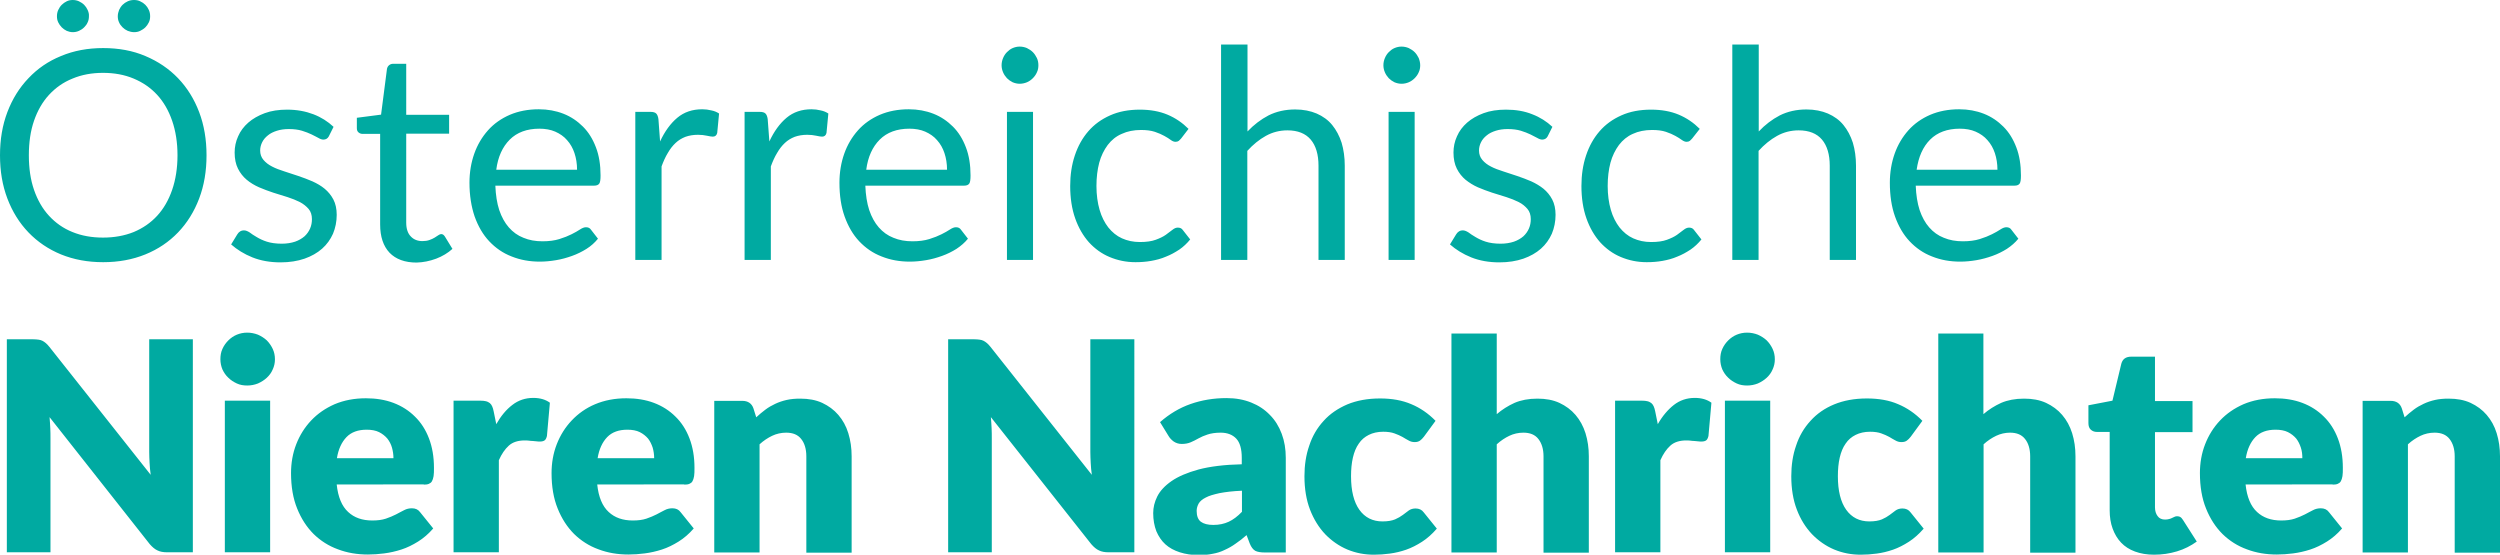
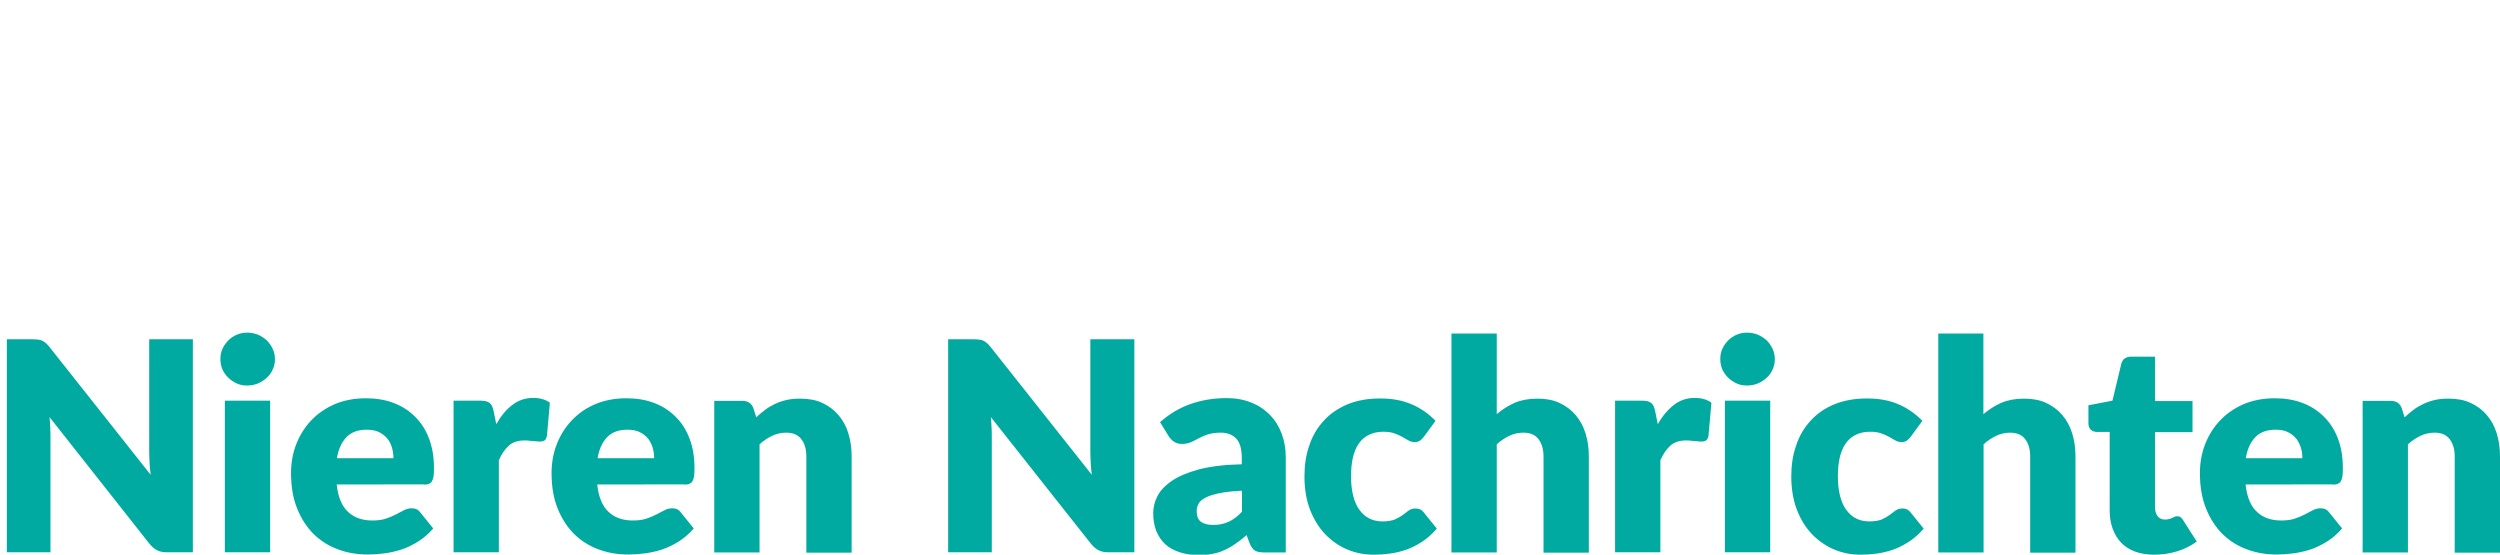
<svg xmlns="http://www.w3.org/2000/svg" version="1.1" id="Ebene_1" x="0px" y="0px" width="1352.1px" height="300px" viewBox="0 0 1352.1 300" enable-background="new 0 0 1352.1 300" xml:space="preserve">
-   <path fill="#00AAA1" d="M1299,220.9c-0.9-2.7-3-4.1-6-4.1h-15.2v82h24.5v-58.5c2.2-2,4.5-3.5,6.8-4.6c2.3-1.1,4.9-1.7,7.6-1.7  c3.6,0,6.3,1.1,8.1,3.4s2.8,5.4,2.8,9.4v52.1h24.5v-52.1c0-4.5-0.6-8.6-1.8-12.5s-3-7.1-5.4-9.9c-2.4-2.8-5.3-4.9-8.7-6.5  c-3.5-1.6-7.4-2.3-11.9-2.3c-2.6,0-5.1,0.2-7.3,0.7c-2.2,0.5-4.3,1.2-6.2,2.1c-1.9,0.9-3.7,1.9-5.4,3.2c-1.7,1.3-3.3,2.6-4.9,4.1  L1299,220.9z M1261.6,262.1c1.1,0,2-0.1,2.7-0.4c0.7-0.3,1.3-0.7,1.7-1.4c0.4-0.7,0.7-1.6,0.9-2.8c0.2-1.2,0.2-2.7,0.2-4.5  c0-5.9-0.9-11.2-2.7-15.9c-1.8-4.7-4.3-8.6-7.6-11.8c-3.2-3.2-7.1-5.7-11.6-7.4c-4.5-1.7-9.5-2.5-14.9-2.5c-6.3,0-11.9,1.1-16.9,3.2  c-5,2.2-9.2,5.1-12.7,8.8c-3.5,3.7-6.2,8-8.1,12.9c-1.9,4.9-2.8,10.1-2.8,15.6c0,7.3,1.1,13.7,3.3,19.1c2.2,5.5,5.2,10.1,8.9,13.8  c3.8,3.7,8.2,6.5,13.2,8.3c5,1.9,10.4,2.8,16.2,2.8c2.8,0,5.7-0.2,8.8-0.6c3.1-0.4,6.2-1.1,9.3-2.1c3.1-1,6.1-2.5,9-4.3  c2.9-1.8,5.7-4.2,8.2-7.1l-7.1-8.8c-1-1.4-2.5-2.1-4.4-2.1c-1.5,0-2.9,0.3-4.2,1c-1.3,0.7-2.8,1.4-4.4,2.3c-1.6,0.8-3.4,1.6-5.5,2.3  c-2.1,0.7-4.5,1-7.4,1c-5.3,0-9.7-1.5-13-4.6c-3.4-3.1-5.5-8.1-6.2-14.9H1261.6z M1214.6,247.9c0.8-5,2.6-8.8,5.2-11.5  c2.6-2.7,6.3-4,10.9-4c2.6,0,4.9,0.4,6.7,1.3c1.8,0.9,3.3,2.1,4.5,3.5c1.1,1.4,1.9,3.1,2.5,4.9s0.8,3.7,0.8,5.7H1214.6z   M1177.4,298.2c4-1.2,7.5-3,10.7-5.3l-7.4-11.6c-0.5-0.7-0.9-1.3-1.4-1.6c-0.4-0.3-1-0.5-1.8-0.5c-0.5,0-1,0.1-1.4,0.3  c-0.4,0.2-0.8,0.4-1.3,0.6c-0.4,0.2-1,0.5-1.6,0.6c-0.6,0.2-1.4,0.3-2.3,0.3c-1.7,0-3.1-0.6-4-1.9c-0.9-1.2-1.4-2.8-1.4-4.7v-40.7  h20.3v-16.8h-20.3v-24h-12.8c-3,0-4.7,1.3-5.4,3.8l-4.8,20l-13,2.5v9.6c0,1.6,0.4,2.8,1.3,3.6c0.9,0.8,2,1.2,3.2,1.2h7V276  c0,3.6,0.5,6.9,1.6,9.9c1.1,3,2.6,5.5,4.6,7.6c2,2.1,4.5,3.7,7.5,4.8c3,1.1,6.4,1.7,10.3,1.7C1169.3,300,1173.4,299.4,1177.4,298.2   M1072.8,180.4h-24.5v118.4h24.5v-58.5c2.2-2,4.5-3.5,6.8-4.6c2.3-1.1,4.9-1.7,7.5-1.7c3.6,0,6.3,1.1,8.1,3.4  c1.8,2.2,2.8,5.4,2.8,9.4v52.1h24.5v-52.1c0-4.5-0.6-8.6-1.8-12.5c-1.2-3.8-3-7.1-5.4-9.9c-2.4-2.8-5.3-4.9-8.7-6.5  c-3.5-1.6-7.4-2.3-11.9-2.3c-4.8,0-8.9,0.8-12.4,2.3c-3.5,1.6-6.7,3.6-9.6,6.1V180.4z M1039.7,227.6c-3.9-4-8.3-7-13.1-9  c-4.8-2.1-10.5-3.1-16.9-3.1c-6.7,0-12.6,1.1-17.7,3.2s-9.4,5.1-12.8,8.9c-3.5,3.8-6.1,8.2-7.8,13.4c-1.8,5.1-2.6,10.7-2.6,16.6  c0,6.7,1,12.8,3,18c2,5.3,4.8,9.7,8.2,13.3c3.5,3.6,7.5,6.4,12,8.3c4.6,1.9,9.3,2.8,14.4,2.8c2.8,0,5.7-0.2,8.6-0.6  c3-0.4,5.9-1.1,8.8-2.1c2.9-1,5.8-2.5,8.6-4.3c2.8-1.8,5.5-4.2,8-7.1l-7.1-8.8c-1-1.4-2.5-2.1-4.4-2.1c-1.5,0-2.7,0.4-3.7,1.1  c-1,0.7-2,1.5-3.2,2.4c-1.2,0.9-2.6,1.7-4.2,2.4c-1.7,0.7-3.9,1.1-6.8,1.1c-5.3,0-9.5-2.1-12.5-6.3c-3-4.2-4.5-10.3-4.5-18.1  c0-3.7,0.3-7.1,1-10.1c0.7-3,1.7-5.5,3.2-7.6c1.4-2.1,3.2-3.6,5.4-4.7c2.2-1.1,4.8-1.7,7.8-1.7c2.4,0,4.5,0.3,6.1,0.9  c1.6,0.6,3.1,1.2,4.3,1.9c1.2,0.7,2.3,1.4,3.3,1.9c1,0.6,2.1,0.9,3.3,0.9c1.3,0,2.2-0.3,2.9-0.8c0.7-0.5,1.4-1.2,2.1-2.1  L1039.7,227.6z M958.7,188.7c-0.8-1.7-1.9-3.3-3.2-4.6c-1.4-1.3-3-2.3-4.8-3.1c-1.8-0.7-3.8-1.1-5.8-1.1c-2,0-3.9,0.4-5.6,1.1  c-1.7,0.7-3.3,1.8-4.6,3.1c-1.3,1.3-2.4,2.8-3.2,4.6c-0.8,1.7-1.1,3.6-1.1,5.6c0,1.9,0.4,3.8,1.1,5.5c0.8,1.7,1.8,3.2,3.2,4.5  c1.3,1.3,2.9,2.3,4.6,3.1s3.6,1.1,5.6,1.1c2.1,0,4-0.4,5.8-1.1c1.8-0.8,3.4-1.8,4.8-3.1c1.4-1.3,2.5-2.8,3.2-4.5  c0.8-1.7,1.2-3.5,1.2-5.5C959.9,192.3,959.5,190.4,958.7,188.7 M932.9,298.7h24.5v-82h-24.5V298.7z M895.2,222.5  c-0.2-1.1-0.5-2-0.8-2.7c-0.3-0.7-0.7-1.3-1.3-1.8c-0.6-0.4-1.2-0.8-2.1-1c-0.8-0.2-1.8-0.3-3-0.3h-14.5v82h24.5v-49.8  c1.5-3.4,3.3-6,5.4-7.9c2.1-1.9,5-2.8,8.6-2.8c0.6,0,1.3,0,2.1,0.1c0.8,0.1,1.5,0.2,2.3,0.2c0.7,0.1,1.4,0.1,2.1,0.2  c0.7,0.1,1.2,0.1,1.7,0.1c1.1,0,1.9-0.2,2.5-0.6c0.6-0.4,1-1.2,1.3-2.4l1.6-18c-2.3-1.7-5.3-2.6-9-2.6c-4.3,0-8.1,1.3-11.3,3.8  s-6.2,6-8.7,10.4L895.2,222.5z M809.5,180.4H785v118.4h24.5v-58.5c2.2-2,4.5-3.5,6.8-4.6c2.3-1.1,4.9-1.7,7.6-1.7  c3.6,0,6.3,1.1,8.1,3.4s2.8,5.4,2.8,9.4v52.1h24.5v-52.1c0-4.5-0.6-8.6-1.8-12.5c-1.2-3.8-3-7.1-5.4-9.9c-2.4-2.8-5.3-4.9-8.7-6.5  c-3.5-1.6-7.4-2.3-11.9-2.3c-4.8,0-8.9,0.8-12.4,2.3c-3.5,1.6-6.7,3.6-9.6,6.1V180.4z M776.4,227.6c-3.9-4-8.3-7-13.1-9  c-4.9-2.1-10.5-3.1-16.9-3.1c-6.7,0-12.6,1.1-17.7,3.2c-5.1,2.2-9.4,5.1-12.8,8.9c-3.5,3.8-6.1,8.2-7.8,13.4  c-1.8,5.1-2.6,10.7-2.6,16.6c0,6.7,1,12.8,3,18s4.8,9.7,8.2,13.3c3.5,3.6,7.5,6.4,12,8.3c4.6,1.9,9.3,2.8,14.4,2.8  c2.8,0,5.7-0.2,8.6-0.6c3-0.4,5.9-1.1,8.8-2.1c2.9-1,5.8-2.5,8.6-4.3c2.8-1.8,5.5-4.2,8-7.1l-7.1-8.8c-1-1.4-2.5-2.1-4.4-2.1  c-1.5,0-2.7,0.4-3.7,1.1c-1,0.7-2,1.5-3.2,2.4s-2.6,1.7-4.2,2.4c-1.7,0.7-3.9,1.1-6.8,1.1c-5.3,0-9.5-2.1-12.5-6.3  c-3-4.2-4.5-10.3-4.5-18.1c0-3.7,0.3-7.1,1-10.1c0.7-3,1.7-5.5,3.2-7.6c1.4-2.1,3.2-3.6,5.4-4.7c2.2-1.1,4.8-1.7,7.8-1.7  c2.4,0,4.5,0.3,6.1,0.9c1.6,0.6,3.1,1.2,4.3,1.9c1.2,0.7,2.3,1.4,3.3,1.9c1,0.6,2.1,0.9,3.3,0.9c1.3,0,2.2-0.3,2.9-0.8  c0.7-0.5,1.4-1.2,2.1-2.1L776.4,227.6z M632,235.8c0.7,1.2,1.7,2.2,2.8,3c1.2,0.8,2.6,1.3,4.3,1.3c1.9,0,3.5-0.3,4.9-0.9  c1.4-0.6,2.8-1.3,4.2-2.1c1.4-0.8,3.1-1.5,4.9-2.1c1.8-0.6,4.2-1,7.1-1c3.6,0,6.4,1.1,8.4,3.2c2,2.1,3,5.6,3,10.4v3.5  c-9.4,0.2-17.2,1.2-23.3,2.8c-6.2,1.7-11.1,3.8-14.7,6.3c-3.6,2.5-6.2,5.3-7.7,8.3c-1.5,3-2.2,6-2.2,9c0,3.7,0.6,6.9,1.7,9.8  c1.2,2.8,2.8,5.2,4.9,7.1c2.1,1.9,4.7,3.3,7.8,4.3c3.1,1,6.5,1.5,10.2,1.5c2.8,0,5.3-0.2,7.6-0.7c2.3-0.4,4.5-1.1,6.5-2.1  c2-0.9,4-2,5.9-3.4c1.9-1.3,3.9-2.8,5.9-4.6l1.7,4.5c0.8,2,1.8,3.3,3,4c1.2,0.6,2.9,0.9,5.3,0.9h11.2v-51.2c0-4.7-0.7-9-2.2-13  c-1.5-4-3.6-7.4-6.4-10.2c-2.8-2.9-6.1-5.1-10.1-6.7c-4-1.6-8.4-2.4-13.4-2.4c-6.9,0-13.4,1.1-19.4,3.2c-6,2.1-11.5,5.4-16.5,9.8  L632,235.8z M671.7,276.8c-2.4,2.5-4.8,4.3-7.2,5.4c-2.4,1.1-5.1,1.7-8.3,1.7c-3,0-5.2-0.6-6.7-1.7c-1.5-1.1-2.3-3.1-2.3-5.9  c0-1.4,0.4-2.7,1.1-4c0.7-1.2,2-2.3,3.8-3.2c1.8-1,4.4-1.7,7.5-2.4c3.2-0.6,7.2-1.1,12.1-1.3V276.8z M589.7,183.5v61  c0,1.8,0.1,3.8,0.2,5.9s0.3,4.2,0.6,6.4l-54.8-69.2c-0.7-0.9-1.4-1.6-2-2.1c-0.6-0.5-1.2-0.9-1.8-1.2c-0.6-0.3-1.3-0.5-2.1-0.6  c-0.8-0.1-1.8-0.2-2.9-0.2h-14.1v115.2h23.6V237c0-1.7,0-3.5-0.1-5.4c-0.1-1.9-0.2-3.9-0.4-6l54.3,68.7c1.4,1.6,2.8,2.8,4.2,3.4  c1.4,0.7,3.1,1,5.2,1h13.9V183.5H589.7z M407.5,220.9c-0.9-2.7-3-4.1-6-4.1h-15.2v82h24.5v-58.5c2.2-2,4.5-3.5,6.8-4.6  c2.3-1.1,4.9-1.7,7.6-1.7c3.6,0,6.3,1.1,8.1,3.4c1.8,2.2,2.8,5.4,2.8,9.4v52.1h24.5v-52.1c0-4.5-0.6-8.6-1.8-12.5s-3-7.1-5.4-9.9  c-2.4-2.8-5.3-4.9-8.7-6.5c-3.5-1.6-7.4-2.3-11.9-2.3c-2.6,0-5.1,0.2-7.3,0.7c-2.2,0.5-4.3,1.2-6.2,2.1c-1.9,0.9-3.7,1.9-5.4,3.2  c-1.7,1.3-3.3,2.6-4.9,4.1L407.5,220.9z M370.1,262.1c1.1,0,2-0.1,2.7-0.4c0.7-0.3,1.3-0.7,1.7-1.4c0.4-0.7,0.7-1.6,0.9-2.8  c0.2-1.2,0.2-2.7,0.2-4.5c0-5.9-0.9-11.2-2.7-15.9c-1.8-4.7-4.3-8.6-7.6-11.8c-3.2-3.2-7.1-5.7-11.6-7.4c-4.5-1.7-9.5-2.5-14.9-2.5  c-6.3,0-11.9,1.1-16.9,3.2s-9.2,5.1-12.7,8.8c-3.5,3.7-6.2,8-8.1,12.9c-1.9,4.9-2.8,10.1-2.8,15.6c0,7.3,1.1,13.7,3.3,19.1  c2.2,5.5,5.2,10.1,8.9,13.8c3.8,3.7,8.2,6.5,13.2,8.3c5,1.9,10.4,2.8,16.2,2.8c2.8,0,5.7-0.2,8.8-0.6c3.1-0.4,6.2-1.1,9.3-2.1  c3.1-1,6.1-2.5,9-4.3c2.9-1.8,5.7-4.2,8.2-7.1l-7.1-8.8c-1-1.4-2.5-2.1-4.4-2.1c-1.5,0-2.9,0.3-4.2,1c-1.3,0.7-2.8,1.4-4.4,2.3  c-1.6,0.8-3.4,1.6-5.5,2.3c-2.1,0.7-4.5,1-7.4,1c-5.3,0-9.7-1.5-13-4.6c-3.4-3.1-5.5-8.1-6.2-14.9H370.1z M323.2,247.9  c0.8-5,2.6-8.8,5.2-11.5c2.6-2.7,6.3-4,10.9-4c2.6,0,4.9,0.4,6.7,1.3c1.8,0.9,3.3,2.1,4.5,3.5c1.1,1.4,1.9,3.1,2.5,4.9  c0.5,1.8,0.8,3.7,0.8,5.7H323.2z M267,222.5c-0.2-1.1-0.5-2-0.8-2.7c-0.3-0.7-0.7-1.3-1.3-1.8c-0.6-0.4-1.2-0.8-2.1-1  c-0.8-0.2-1.8-0.3-3-0.3h-14.5v82h24.5v-49.8c1.5-3.4,3.3-6,5.4-7.9c2.1-1.9,5-2.8,8.6-2.8c0.6,0,1.3,0,2.1,0.1  c0.8,0.1,1.5,0.2,2.3,0.2c0.7,0.1,1.4,0.1,2.1,0.2c0.7,0.1,1.2,0.1,1.7,0.1c1.1,0,1.9-0.2,2.5-0.6c0.6-0.4,1-1.2,1.3-2.4l1.6-18  c-2.3-1.7-5.3-2.6-9-2.6c-4.3,0-8.1,1.3-11.3,3.8c-3.3,2.5-6.2,6-8.7,10.4L267,222.5z M229.2,262.1c1.1,0,2-0.1,2.7-0.4  c0.7-0.3,1.3-0.7,1.7-1.4c0.4-0.7,0.7-1.6,0.9-2.8c0.2-1.2,0.2-2.7,0.2-4.5c0-5.9-0.9-11.2-2.7-15.9c-1.8-4.7-4.3-8.6-7.6-11.8  c-3.2-3.2-7.1-5.7-11.6-7.4c-4.5-1.7-9.5-2.5-14.9-2.5c-6.3,0-11.9,1.1-16.9,3.2c-5,2.2-9.2,5.1-12.7,8.8c-3.5,3.7-6.2,8-8.1,12.9  c-1.9,4.9-2.8,10.1-2.8,15.6c0,7.3,1.1,13.7,3.3,19.1c2.2,5.5,5.2,10.1,8.9,13.8c3.8,3.7,8.2,6.5,13.2,8.3c5,1.9,10.4,2.8,16.2,2.8  c2.8,0,5.7-0.2,8.8-0.6c3.1-0.4,6.2-1.1,9.3-2.1c3.1-1,6.1-2.5,9-4.3c2.9-1.8,5.7-4.2,8.2-7.1l-7.1-8.8c-1-1.4-2.5-2.1-4.4-2.1  c-1.5,0-2.9,0.3-4.2,1s-2.8,1.4-4.4,2.3c-1.6,0.8-3.4,1.6-5.5,2.3c-2.1,0.7-4.5,1-7.4,1c-5.3,0-9.7-1.5-13-4.6  c-3.4-3.1-5.5-8.1-6.2-14.9H229.2z M182.2,247.9c0.8-5,2.6-8.8,5.2-11.5c2.6-2.7,6.3-4,10.9-4c2.6,0,4.9,0.4,6.7,1.3  c1.8,0.9,3.3,2.1,4.5,3.5c1.1,1.4,2,3.1,2.5,4.9s0.8,3.7,0.8,5.7H182.2z M147.5,188.7c-0.8-1.7-1.9-3.3-3.2-4.6  c-1.4-1.3-3-2.3-4.8-3.1c-1.8-0.7-3.8-1.1-5.8-1.1c-2,0-3.9,0.4-5.6,1.1c-1.7,0.7-3.3,1.8-4.6,3.1c-1.3,1.3-2.4,2.8-3.2,4.6  c-0.8,1.7-1.1,3.6-1.1,5.6c0,1.9,0.4,3.8,1.1,5.5c0.8,1.7,1.8,3.2,3.2,4.5c1.3,1.3,2.9,2.3,4.6,3.1c1.7,0.8,3.6,1.1,5.6,1.1  c2.1,0,4-0.4,5.8-1.1c1.8-0.8,3.4-1.8,4.8-3.1c1.4-1.3,2.5-2.8,3.2-4.5c0.8-1.7,1.2-3.5,1.2-5.5  C148.7,192.3,148.3,190.4,147.5,188.7 M121.6,298.7h24.5v-82h-24.5V298.7z M80.7,183.5v61c0,1.8,0.1,3.8,0.2,5.9s0.3,4.2,0.6,6.4  l-54.8-69.2c-0.7-0.9-1.4-1.6-2-2.1c-0.6-0.5-1.2-0.9-1.8-1.2c-0.6-0.3-1.3-0.5-2.1-0.6c-0.8-0.1-1.8-0.2-2.9-0.2H3.7v115.2h23.6  V237c0-1.7,0-3.5-0.1-5.4c-0.1-1.9-0.2-3.9-0.4-6L81,294.3c1.4,1.6,2.8,2.8,4.2,3.4c1.4,0.7,3.1,1,5.2,1h13.9V183.5H80.7z" />
-   <path fill="#00AAA1" d="M1087.8,124.2c-0.6-0.9-1.5-1.3-2.7-1.3c-0.9,0-2,0.4-3.2,1.2c-1.2,0.8-2.8,1.7-4.6,2.6  c-1.8,0.9-4,1.8-6.6,2.6c-2.6,0.8-5.6,1.2-9.1,1.2c-3.8,0-7.2-0.6-10.3-1.9c-3.1-1.2-5.7-3.1-7.9-5.6s-3.9-5.6-5.2-9.4  c-1.2-3.7-1.9-8.1-2.1-13.2h53.5c1.3,0,2.2-0.4,2.7-1.1c0.5-0.7,0.7-2.2,0.7-4.4c0-5.7-0.8-10.8-2.5-15.2c-1.7-4.5-4-8.2-7-11.2  c-3-3-6.5-5.4-10.6-7c-4.1-1.6-8.5-2.4-13.3-2.4c-5.8,0-11,1-15.7,3c-4.6,2-8.6,4.8-11.8,8.4c-3.2,3.6-5.7,7.8-7.4,12.6  c-1.7,4.8-2.6,10.1-2.6,15.7c0,6.9,0.9,13,2.8,18.3c1.9,5.3,4.5,9.8,7.9,13.4c3.4,3.6,7.4,6.4,12.1,8.2c4.7,1.9,9.8,2.8,15.3,2.8  c2.9,0,5.8-0.3,8.8-0.8c2.9-0.5,5.8-1.3,8.6-2.3c2.8-1,5.4-2.3,7.8-3.8c2.4-1.6,4.5-3.4,6.2-5.5L1087.8,124.2z M1036.6,91.8  c1-7,3.4-12.4,7.3-16.3c3.9-3.9,9.3-5.9,16-5.9c3.2,0,6.1,0.5,8.6,1.6c2.5,1.1,4.7,2.6,6.4,4.6c1.8,2,3.1,4.3,4,7  c0.9,2.7,1.4,5.7,1.4,9H1036.6z M951.1,24.1h-14.2v116.5h14.2v-59c3.1-3.4,6.4-6.1,10-8.1c3.6-2,7.5-3,11.7-3c5.6,0,9.8,1.7,12.6,5  c2.8,3.3,4.2,8.1,4.2,14.1v51h14.2v-51c0-4.5-0.6-8.7-1.7-12.4c-1.2-3.7-2.9-6.9-5.1-9.6c-2.2-2.7-5-4.7-8.4-6.2  c-3.3-1.4-7.2-2.2-11.6-2.2c-5.4,0-10.2,1.1-14.4,3.2c-4.2,2.2-8,5.1-11.4,8.7V24.1z M919.3,69.7c-3.3-3.3-7.1-5.9-11.4-7.7  s-9.3-2.7-14.9-2.7c-6.1,0-11.4,1-16.1,3.1c-4.7,2.1-8.6,4.9-11.8,8.6c-3.2,3.7-5.6,8-7.3,13.1c-1.7,5.1-2.5,10.6-2.5,16.5  c0,6.5,0.9,12.4,2.7,17.5c1.8,5.1,4.3,9.4,7.4,12.9c3.2,3.5,6.9,6.2,11.2,8c4.3,1.8,8.9,2.8,14,2.8c2.9,0,5.7-0.2,8.5-0.7  c2.8-0.5,5.5-1.2,8-2.3c2.6-1,4.9-2.3,7.2-3.8c2.2-1.5,4.2-3.4,5.9-5.5l-4-5.1c-0.6-0.9-1.5-1.3-2.7-1.3c-0.9,0-1.9,0.4-2.9,1.2  c-1,0.8-2.2,1.7-3.6,2.7c-1.4,1-3.3,1.9-5.5,2.7c-2.2,0.8-5,1.2-8.5,1.2c-3.6,0-6.8-0.7-9.7-2c-2.9-1.3-5.3-3.3-7.4-5.9  c-2-2.6-3.6-5.7-4.7-9.5c-1.1-3.8-1.7-8.1-1.7-12.9c0-4.6,0.5-8.8,1.5-12.6c1-3.7,2.6-6.9,4.6-9.6c2-2.6,4.5-4.7,7.5-6  c3-1.4,6.5-2.1,10.4-2.1c3,0,5.4,0.3,7.5,1c2,0.7,3.7,1.4,5.1,2.2c1.4,0.8,2.6,1.5,3.5,2.2c1,0.7,1.8,1,2.6,1c0.7,0,1.3-0.2,1.7-0.5  c0.4-0.3,0.8-0.8,1.3-1.3L919.3,69.7z M839.6,68.6c-3.1-2.9-6.7-5.2-10.9-6.8c-4.2-1.7-8.9-2.5-14.2-2.5c-4.5,0-8.6,0.6-12.1,1.9  c-3.5,1.3-6.5,3-8.9,5.1c-2.4,2.1-4.3,4.6-5.5,7.4c-1.3,2.8-1.9,5.8-1.9,8.8c0,3.4,0.6,6.3,1.8,8.7c1.2,2.4,2.8,4.4,4.7,6  c2,1.6,4.2,3,6.7,4.1c2.5,1.1,5.1,2,7.7,2.9c2.6,0.8,5.2,1.6,7.7,2.4c2.5,0.8,4.7,1.7,6.7,2.7c2,1,3.5,2.3,4.7,3.7  c1.2,1.4,1.8,3.3,1.8,5.5c0,1.8-0.3,3.5-1,5.1c-0.7,1.6-1.7,3-3,4.2c-1.4,1.2-3.1,2.2-5.1,2.9c-2.1,0.7-4.5,1.1-7.2,1.1  c-3.2,0-5.9-0.4-8.1-1.1c-2.2-0.7-4-1.6-5.5-2.5c-1.5-0.9-2.8-1.7-3.8-2.5c-1.1-0.7-2.1-1.1-3-1.1c-0.9,0-1.6,0.2-2.2,0.6  c-0.6,0.4-1.1,0.9-1.5,1.6l-3.3,5.4c3.2,2.8,7,5.2,11.5,7c4.5,1.8,9.6,2.7,15.2,2.7c4.9,0,9.2-0.7,13-2c3.7-1.3,6.9-3.1,9.5-5.4  c2.6-2.3,4.5-5,5.9-8.1c1.3-3.1,2-6.6,2-10.2c0-3.2-0.6-6-1.8-8.3c-1.2-2.3-2.8-4.2-4.7-5.8c-2-1.6-4.2-2.9-6.6-4  c-2.5-1.1-5-2-7.6-2.9c-2.6-0.9-5.2-1.7-7.6-2.5c-2.5-0.8-4.7-1.6-6.6-2.6c-2-1-3.5-2.2-4.7-3.6c-1.2-1.4-1.8-3.1-1.8-5.1  c0-1.6,0.4-3.1,1.1-4.5c0.7-1.4,1.7-2.6,3.1-3.7c1.3-1.1,3-1.9,4.9-2.5c1.9-0.6,4-0.9,6.4-0.9c2.7,0,5.1,0.3,7.1,0.9  c2,0.6,3.7,1.3,5.2,2c1.4,0.7,2.7,1.4,3.7,1.9c1,0.6,1.9,0.9,2.7,0.9c1.3,0,2.3-0.6,2.9-1.7L839.6,68.6z M767.3,31.4  c-0.6-1.2-1.3-2.3-2.2-3.2c-0.9-0.9-2-1.6-3.2-2.2c-1.2-0.5-2.5-0.8-3.9-0.8c-1.4,0-2.6,0.3-3.8,0.8c-1.2,0.5-2.2,1.3-3.1,2.2  c-0.9,0.9-1.6,2-2.1,3.2c-0.5,1.2-0.8,2.5-0.8,3.9s0.3,2.6,0.8,3.8c0.5,1.2,1.2,2.2,2.1,3.2c0.9,0.9,1.9,1.6,3.1,2.2  c1.2,0.5,2.5,0.8,3.8,0.8c1.4,0,2.7-0.3,3.9-0.8c1.2-0.5,2.3-1.3,3.2-2.2c0.9-0.9,1.7-2,2.2-3.2c0.6-1.2,0.8-2.5,0.8-3.8  S767.8,32.7,767.3,31.4 M751,140.6h14.1V60.5H751V140.6z M674.6,24.1h-14.2v116.5h14.2v-59c3.1-3.4,6.4-6.1,10-8.1  c3.6-2,7.5-3,11.7-3c5.6,0,9.8,1.7,12.6,5c2.8,3.3,4.2,8.1,4.2,14.1v51h14.2v-51c0-4.5-0.6-8.7-1.7-12.4c-1.2-3.7-2.9-6.9-5.1-9.6  c-2.2-2.7-5-4.7-8.4-6.2c-3.3-1.4-7.2-2.2-11.6-2.2c-5.4,0-10.2,1.1-14.4,3.2c-4.2,2.2-8,5.1-11.4,8.7V24.1z M642.8,69.7  c-3.3-3.3-7.1-5.9-11.4-7.7s-9.3-2.7-14.9-2.7c-6.1,0-11.4,1-16.1,3.1c-4.7,2.1-8.6,4.9-11.8,8.6c-3.2,3.7-5.6,8-7.3,13.1  c-1.7,5.1-2.5,10.6-2.5,16.5c0,6.5,0.9,12.4,2.7,17.5c1.8,5.1,4.3,9.4,7.4,12.9c3.2,3.5,6.9,6.2,11.2,8c4.3,1.8,8.9,2.8,14,2.8  c2.9,0,5.7-0.2,8.5-0.7c2.8-0.5,5.5-1.2,8-2.3c2.6-1,4.9-2.3,7.2-3.8c2.2-1.5,4.2-3.4,5.9-5.5l-4-5.1c-0.6-0.9-1.5-1.3-2.7-1.3  c-1,0-1.9,0.4-2.9,1.2c-1,0.8-2.2,1.7-3.6,2.7c-1.4,1-3.3,1.9-5.5,2.7c-2.2,0.8-5,1.2-8.5,1.2c-3.6,0-6.8-0.7-9.7-2  c-2.9-1.3-5.3-3.3-7.4-5.9c-2-2.6-3.6-5.7-4.7-9.5c-1.1-3.8-1.7-8.1-1.7-12.9c0-4.6,0.5-8.8,1.5-12.6c1-3.7,2.6-6.9,4.6-9.6  c2-2.6,4.5-4.7,7.6-6c3-1.4,6.5-2.1,10.4-2.1c2.9,0,5.4,0.3,7.5,1c2,0.7,3.7,1.4,5.1,2.2c1.4,0.8,2.6,1.5,3.5,2.2  c0.9,0.7,1.8,1,2.6,1c0.7,0,1.3-0.2,1.7-0.5c0.4-0.3,0.8-0.8,1.3-1.3L642.8,69.7z M560.8,31.4c-0.6-1.2-1.3-2.3-2.2-3.2  c-0.9-0.9-2-1.6-3.2-2.2c-1.2-0.5-2.5-0.8-3.9-0.8s-2.6,0.3-3.8,0.8c-1.2,0.5-2.2,1.3-3.1,2.2c-0.9,0.9-1.6,2-2.1,3.2  c-0.5,1.2-0.8,2.5-0.8,3.9s0.3,2.6,0.8,3.8c0.5,1.2,1.2,2.2,2.1,3.2c0.9,0.9,1.9,1.6,3.1,2.2c1.2,0.5,2.5,0.8,3.8,0.8  s2.7-0.3,3.9-0.8c1.2-0.5,2.3-1.3,3.2-2.2c0.9-0.9,1.7-2,2.2-3.2c0.6-1.2,0.8-2.5,0.8-3.8S561.4,32.7,560.8,31.4 M544.6,140.6h14.1  V60.5h-14.1V140.6z M519.7,124.2c-0.6-0.9-1.5-1.3-2.7-1.3c-0.9,0-2,0.4-3.2,1.2c-1.2,0.8-2.8,1.7-4.6,2.6c-1.8,0.9-4,1.8-6.6,2.6  c-2.6,0.8-5.6,1.2-9.1,1.2c-3.8,0-7.2-0.6-10.3-1.9c-3.1-1.2-5.7-3.1-7.9-5.6s-3.9-5.6-5.2-9.4c-1.2-3.7-1.9-8.1-2.1-13.2h53.5  c1.3,0,2.2-0.4,2.7-1.1c0.5-0.7,0.7-2.2,0.7-4.4c0-5.7-0.8-10.8-2.5-15.2c-1.7-4.5-4-8.2-7-11.2c-3-3-6.5-5.4-10.6-7  c-4.1-1.6-8.5-2.4-13.3-2.4c-5.8,0-11,1-15.7,3c-4.6,2-8.6,4.8-11.8,8.4c-3.2,3.6-5.7,7.8-7.4,12.6c-1.7,4.8-2.6,10.1-2.6,15.7  c0,6.9,0.9,13,2.8,18.3c1.9,5.3,4.5,9.8,7.9,13.4c3.4,3.6,7.4,6.4,12.1,8.2c4.7,1.9,9.8,2.8,15.3,2.8c2.9,0,5.8-0.3,8.8-0.8  c3-0.5,5.8-1.3,8.6-2.3c2.8-1,5.4-2.3,7.8-3.8c2.4-1.6,4.5-3.4,6.2-5.5L519.7,124.2z M468.5,91.8c0.9-7,3.4-12.4,7.3-16.3  c3.9-3.9,9.3-5.9,16-5.9c3.2,0,6.1,0.5,8.6,1.6s4.7,2.6,6.4,4.6c1.8,2,3.1,4.3,4,7c0.9,2.7,1.4,5.7,1.4,9H468.5z M415.2,64.4  c-0.2-1.4-0.6-2.4-1.2-3c-0.6-0.6-1.6-0.9-3.2-0.9h-8.1v80.1h14.2V90c1-2.7,2.1-5.2,3.4-7.3c1.2-2.1,2.6-3.9,4.2-5.4  c1.6-1.5,3.3-2.5,5.3-3.3c2-0.7,4.2-1.1,6.8-1.1c1.8,0,3.4,0.2,4.8,0.5c1.4,0.3,2.5,0.5,3.2,0.5c1.3,0,2.1-0.7,2.4-2l1-10.5  c-1.2-0.8-2.6-1.4-4.2-1.7c-1.6-0.4-3.2-0.6-4.9-0.6c-5.3,0-9.8,1.5-13.5,4.6c-3.7,3.1-6.8,7.4-9.3,12.8L415.2,64.4z M356.1,64.4  c-0.2-1.4-0.6-2.4-1.2-3c-0.6-0.6-1.6-0.9-3.2-0.9h-8.1v80.1h14.2V90c1-2.7,2.1-5.2,3.4-7.3c1.2-2.1,2.6-3.9,4.2-5.4  c1.6-1.5,3.3-2.5,5.3-3.3c2-0.7,4.2-1.1,6.8-1.1c1.8,0,3.4,0.2,4.8,0.5c1.4,0.3,2.5,0.5,3.2,0.5c1.3,0,2.1-0.7,2.4-2l1-10.5  c-1.2-0.8-2.6-1.4-4.2-1.7c-1.6-0.4-3.2-0.6-4.9-0.6c-5.3,0-9.8,1.5-13.5,4.6c-3.7,3.1-6.8,7.4-9.3,12.8L356.1,64.4z M319.6,124.2  c-0.6-0.9-1.5-1.3-2.7-1.3c-0.9,0-2,0.4-3.2,1.2c-1.2,0.8-2.8,1.7-4.6,2.6c-1.8,0.9-4,1.8-6.6,2.6c-2.6,0.8-5.6,1.2-9.1,1.2  c-3.8,0-7.2-0.6-10.3-1.9c-3.1-1.2-5.7-3.1-7.9-5.6c-2.2-2.5-3.9-5.6-5.2-9.4c-1.2-3.7-1.9-8.1-2.1-13.2h53.5c1.3,0,2.2-0.4,2.7-1.1  c0.5-0.7,0.7-2.2,0.7-4.4c0-5.7-0.8-10.8-2.5-15.2c-1.7-4.5-4-8.2-7-11.2c-3-3-6.5-5.4-10.6-7c-4.1-1.6-8.5-2.4-13.3-2.4  c-5.8,0-11,1-15.7,3c-4.6,2-8.6,4.8-11.8,8.4c-3.2,3.6-5.7,7.8-7.4,12.6c-1.7,4.8-2.6,10.1-2.6,15.7c0,6.9,1,13,2.8,18.3  c1.9,5.3,4.5,9.8,7.9,13.4c3.4,3.6,7.4,6.4,12.1,8.2c4.7,1.9,9.8,2.8,15.3,2.8c2.9,0,5.8-0.3,8.8-0.8c3-0.5,5.8-1.3,8.6-2.3  c2.8-1,5.4-2.3,7.8-3.8s4.5-3.4,6.2-5.5L319.6,124.2z M268.4,91.8c0.9-7,3.4-12.4,7.3-16.3c3.9-3.9,9.3-5.9,16-5.9  c3.2,0,6.1,0.5,8.6,1.6s4.7,2.6,6.4,4.6c1.8,2,3.1,4.3,4,7c0.9,2.7,1.4,5.7,1.4,9H268.4z M235.9,139.9c3.4-1.3,6.4-3.1,8.8-5.3  l-4.1-6.7c-0.6-0.9-1.2-1.3-2-1.3c-0.4,0-0.9,0.2-1.5,0.6c-0.6,0.4-1.2,0.8-2,1.3c-0.8,0.5-1.7,0.9-2.8,1.3  c-1.1,0.4-2.4,0.6-3.8,0.6c-2.6,0-4.7-0.8-6.3-2.5c-1.6-1.6-2.5-4.1-2.5-7.5V72.3h23.2V62.1h-23.2V34.5h-7.1c-0.9,0-1.6,0.3-2.2,0.8  c-0.6,0.5-0.9,1.1-1.1,1.9l-3.2,24.8l-13.1,1.7v5.6c0,1.1,0.3,1.8,0.9,2.3c0.6,0.5,1.3,0.8,2.1,0.8h9.6v49c0,6.6,1.7,11.7,5.1,15.3  c3.4,3.5,8.3,5.3,14.6,5.3C228.9,141.9,232.4,141.2,235.9,139.9 M180.4,68.6c-3.1-2.9-6.7-5.2-10.9-6.8s-8.9-2.5-14.2-2.5  c-4.5,0-8.6,0.6-12.1,1.9c-3.5,1.3-6.5,3-8.9,5.1c-2.4,2.1-4.3,4.6-5.5,7.4c-1.3,2.8-1.9,5.8-1.9,8.8c0,3.4,0.6,6.3,1.8,8.7  c1.2,2.4,2.8,4.4,4.7,6c1.9,1.6,4.2,3,6.7,4.1c2.5,1.1,5.1,2,7.7,2.9c2.6,0.8,5.2,1.6,7.7,2.4c2.5,0.8,4.7,1.7,6.7,2.7  c1.9,1,3.5,2.3,4.7,3.7c1.2,1.4,1.8,3.3,1.8,5.5c0,1.8-0.3,3.5-1,5.1c-0.7,1.6-1.7,3-3,4.2c-1.4,1.2-3.1,2.2-5.1,2.9  c-2.1,0.7-4.5,1.1-7.2,1.1c-3.2,0-5.9-0.4-8.1-1.1c-2.2-0.7-4-1.6-5.5-2.5c-1.5-0.9-2.8-1.7-3.8-2.5c-1.1-0.7-2.1-1.1-3-1.1  c-0.9,0-1.6,0.2-2.2,0.6c-0.6,0.4-1.1,0.9-1.5,1.6l-3.3,5.4c3.2,2.8,7,5.2,11.5,7c4.5,1.8,9.6,2.7,15.2,2.7c4.9,0,9.2-0.7,13-2  c3.7-1.3,6.9-3.1,9.5-5.4c2.6-2.3,4.5-5,5.9-8.1c1.3-3.1,2-6.6,2-10.2c0-3.2-0.6-6-1.8-8.3c-1.2-2.3-2.8-4.2-4.7-5.8  c-1.9-1.6-4.2-2.9-6.6-4c-2.5-1.1-5-2-7.6-2.9c-2.6-0.9-5.2-1.7-7.6-2.5c-2.5-0.8-4.7-1.6-6.6-2.6c-2-1-3.5-2.2-4.7-3.6  c-1.2-1.4-1.8-3.1-1.8-5.1c0-1.6,0.4-3.1,1.1-4.5c0.7-1.4,1.7-2.6,3.1-3.7c1.3-1.1,3-1.9,4.9-2.5c1.9-0.6,4-0.9,6.4-0.9  c2.7,0,5.1,0.3,7.1,0.9c2,0.6,3.7,1.3,5.2,2c1.5,0.7,2.7,1.4,3.7,1.9c1,0.6,1.9,0.9,2.7,0.9c1.3,0,2.3-0.6,2.9-1.7L180.4,68.6z   M80.5,5.4c-0.5-1.1-1.1-2-1.9-2.8c-0.8-0.8-1.7-1.4-2.8-1.9C74.8,0.2,73.7,0,72.5,0c-1.2,0-2.3,0.2-3.4,0.7c-1.1,0.5-2,1.1-2.8,1.9  c-0.8,0.8-1.4,1.7-1.9,2.8c-0.4,1.1-0.7,2.2-0.7,3.4c0,1.2,0.2,2.3,0.7,3.3c0.4,1,1.1,1.9,1.9,2.7c0.8,0.8,1.7,1.4,2.8,1.9  c1.1,0.4,2.2,0.7,3.4,0.7c1.2,0,2.3-0.2,3.3-0.7s2-1.1,2.8-1.9c0.8-0.8,1.4-1.7,1.9-2.7c0.5-1,0.7-2.1,0.7-3.3  C81.2,7.6,81,6.5,80.5,5.4 M47.4,5.4c-0.5-1.1-1.1-2-1.9-2.8c-0.8-0.8-1.8-1.4-2.8-1.9C41.6,0.2,40.5,0,39.3,0  c-1.1,0-2.2,0.2-3.2,0.7c-1,0.5-1.9,1.1-2.7,1.9c-0.8,0.8-1.4,1.7-1.9,2.8c-0.5,1.1-0.7,2.2-0.7,3.4c0,1.2,0.2,2.3,0.7,3.3  c0.5,1,1.1,1.9,1.9,2.7c0.8,0.8,1.7,1.4,2.7,1.9c1,0.4,2.1,0.7,3.2,0.7c1.2,0,2.3-0.2,3.4-0.7s2-1.1,2.8-1.9  c0.8-0.8,1.5-1.7,1.9-2.7c0.5-1,0.7-2.1,0.7-3.3C48.2,7.6,47.9,6.5,47.4,5.4 M93.1,102.7c-1.9,5.5-4.6,10.2-8.1,14  c-3.5,3.8-7.7,6.7-12.7,8.8c-5,2-10.5,3-16.6,3c-6.1,0-11.6-1-16.5-3c-5-2-9.2-5-12.7-8.8c-3.5-3.8-6.2-8.5-8.1-14  c-1.9-5.5-2.8-11.7-2.8-18.7c0-7,0.9-13.2,2.8-18.7c1.9-5.5,4.6-10.2,8.1-14c3.5-3.8,7.7-6.8,12.7-8.8c5-2.1,10.5-3.1,16.5-3.1  c6.1,0,11.6,1,16.6,3.1c5,2.1,9.2,5,12.7,8.8c3.5,3.8,6.2,8.5,8.1,14C95,70.8,96,77,96,84C96,90.9,95,97.2,93.1,102.7 M107.7,60.6  c-2.7-7.1-6.5-13.2-11.4-18.3c-4.9-5.1-10.8-9.1-17.7-12C71.8,27.4,64.2,26,55.8,26c-8.3,0-15.9,1.4-22.8,4.3  c-6.9,2.8-12.7,6.8-17.6,12C10.5,47.4,6.7,53.5,4,60.6C1.3,67.7,0,75.5,0,84c0,8.5,1.3,16.3,4,23.4c2.7,7.1,6.5,13.2,11.4,18.3  c4.9,5.1,10.8,9.1,17.6,11.9c6.9,2.8,14.4,4.2,22.8,4.2c8.3,0,15.9-1.4,22.8-4.2c6.9-2.8,12.8-6.8,17.7-11.9  c4.9-5.1,8.7-11.2,11.4-18.3c2.7-7.1,4-14.9,4-23.4C111.7,75.5,110.4,67.7,107.7,60.6" />
+   <path fill="#00AAA1" d="M1299,220.9c-0.9-2.7-3-4.1-6-4.1h-15.2v82h24.5v-58.5c2.2-2,4.5-3.5,6.8-4.6c2.3-1.1,4.9-1.7,7.6-1.7  c3.6,0,6.3,1.1,8.1,3.4s2.8,5.4,2.8,9.4v52.1h24.5v-52.1c0-4.5-0.6-8.6-1.8-12.5s-3-7.1-5.4-9.9c-2.4-2.8-5.3-4.9-8.7-6.5  c-3.5-1.6-7.4-2.3-11.9-2.3c-2.6,0-5.1,0.2-7.3,0.7c-2.2,0.5-4.3,1.2-6.2,2.1c-1.9,0.9-3.7,1.9-5.4,3.2c-1.7,1.3-3.3,2.6-4.9,4.1  L1299,220.9z M1261.6,262.1c1.1,0,2-0.1,2.7-0.4c0.7-0.3,1.3-0.7,1.7-1.4c0.4-0.7,0.7-1.6,0.9-2.8c0.2-1.2,0.2-2.7,0.2-4.5  c0-5.9-0.9-11.2-2.7-15.9c-1.8-4.7-4.3-8.6-7.6-11.8c-3.2-3.2-7.1-5.7-11.6-7.4c-4.5-1.7-9.5-2.5-14.9-2.5c-6.3,0-11.9,1.1-16.9,3.2  c-5,2.2-9.2,5.1-12.7,8.8c-3.5,3.7-6.2,8-8.1,12.9c-1.9,4.9-2.8,10.1-2.8,15.6c0,7.3,1.1,13.7,3.3,19.1c2.2,5.5,5.2,10.1,8.9,13.8  c3.8,3.7,8.2,6.5,13.2,8.3c5,1.9,10.4,2.8,16.2,2.8c2.8,0,5.7-0.2,8.8-0.6c3.1-0.4,6.2-1.1,9.3-2.1c3.1-1,6.1-2.5,9-4.3  c2.9-1.8,5.7-4.2,8.2-7.1l-7.1-8.8c-1-1.4-2.5-2.1-4.4-2.1c-1.5,0-2.9,0.3-4.2,1c-1.3,0.7-2.8,1.4-4.4,2.3c-1.6,0.8-3.4,1.6-5.5,2.3  c-2.1,0.7-4.5,1-7.4,1c-5.3,0-9.7-1.5-13-4.6c-3.4-3.1-5.5-8.1-6.2-14.9H1261.6z M1214.6,247.9c0.8-5,2.6-8.8,5.2-11.5  c2.6-2.7,6.3-4,10.9-4c2.6,0,4.9,0.4,6.7,1.3c1.8,0.9,3.3,2.1,4.5,3.5c1.1,1.4,1.9,3.1,2.5,4.9s0.8,3.7,0.8,5.7H1214.6z   M1177.4,298.2c4-1.2,7.5-3,10.7-5.3l-7.4-11.6c-0.5-0.7-0.9-1.3-1.4-1.6c-0.4-0.3-1-0.5-1.8-0.5c-0.5,0-1,0.1-1.4,0.3  c-0.4,0.2-0.8,0.4-1.3,0.6c-0.4,0.2-1,0.5-1.6,0.6c-0.6,0.2-1.4,0.3-2.3,0.3c-1.7,0-3.1-0.6-4-1.9c-0.9-1.2-1.4-2.8-1.4-4.7v-40.7  h20.3v-16.8h-20.3v-24h-12.8c-3,0-4.7,1.3-5.4,3.8l-4.8,20l-13,2.5v9.6c0,1.6,0.4,2.8,1.3,3.6c0.9,0.8,2,1.2,3.2,1.2h7V276  c0,3.6,0.5,6.9,1.6,9.9c1.1,3,2.6,5.5,4.6,7.6c2,2.1,4.5,3.7,7.5,4.8c3,1.1,6.4,1.7,10.3,1.7C1169.3,300,1173.4,299.4,1177.4,298.2   M1072.8,180.4h-24.5v118.4h24.5v-58.5c2.2-2,4.5-3.5,6.8-4.6c2.3-1.1,4.9-1.7,7.5-1.7c3.6,0,6.3,1.1,8.1,3.4  c1.8,2.2,2.8,5.4,2.8,9.4v52.1h24.5v-52.1c0-4.5-0.6-8.6-1.8-12.5c-1.2-3.8-3-7.1-5.4-9.9c-2.4-2.8-5.3-4.9-8.7-6.5  c-3.5-1.6-7.4-2.3-11.9-2.3c-4.8,0-8.9,0.8-12.4,2.3c-3.5,1.6-6.7,3.6-9.6,6.1V180.4z M1039.7,227.6c-3.9-4-8.3-7-13.1-9  c-4.8-2.1-10.5-3.1-16.9-3.1c-6.7,0-12.6,1.1-17.7,3.2s-9.4,5.1-12.8,8.9c-3.5,3.8-6.1,8.2-7.8,13.4c-1.8,5.1-2.6,10.7-2.6,16.6  c0,6.7,1,12.8,3,18c2,5.3,4.8,9.7,8.2,13.3c3.5,3.6,7.5,6.4,12,8.3c4.6,1.9,9.3,2.8,14.4,2.8c2.8,0,5.7-0.2,8.6-0.6  c3-0.4,5.9-1.1,8.8-2.1c2.9-1,5.8-2.5,8.6-4.3c2.8-1.8,5.5-4.2,8-7.1l-7.1-8.8c-1-1.4-2.5-2.1-4.4-2.1c-1.5,0-2.7,0.4-3.7,1.1  c-1,0.7-2,1.5-3.2,2.4c-1.2,0.9-2.6,1.7-4.2,2.4c-1.7,0.7-3.9,1.1-6.8,1.1c-5.3,0-9.5-2.1-12.5-6.3c-3-4.2-4.5-10.3-4.5-18.1  c0-3.7,0.3-7.1,1-10.1c0.7-3,1.7-5.5,3.2-7.6c1.4-2.1,3.2-3.6,5.4-4.7c2.2-1.1,4.8-1.7,7.8-1.7c2.4,0,4.5,0.3,6.1,0.9  c1.6,0.6,3.1,1.2,4.3,1.9c1.2,0.7,2.3,1.4,3.3,1.9c1,0.6,2.1,0.9,3.3,0.9c1.3,0,2.2-0.3,2.9-0.8c0.7-0.5,1.4-1.2,2.1-2.1  L1039.7,227.6z M958.7,188.7c-0.8-1.7-1.9-3.3-3.2-4.6c-1.4-1.3-3-2.3-4.8-3.1c-1.8-0.7-3.8-1.1-5.8-1.1c-2,0-3.9,0.4-5.6,1.1  c-1.7,0.7-3.3,1.8-4.6,3.1c-1.3,1.3-2.4,2.8-3.2,4.6c-0.8,1.7-1.1,3.6-1.1,5.6c0,1.9,0.4,3.8,1.1,5.5c0.8,1.7,1.8,3.2,3.2,4.5  c1.3,1.3,2.9,2.3,4.6,3.1s3.6,1.1,5.6,1.1c2.1,0,4-0.4,5.8-1.1c1.8-0.8,3.4-1.8,4.8-3.1c1.4-1.3,2.5-2.8,3.2-4.5  c0.8-1.7,1.2-3.5,1.2-5.5C959.9,192.3,959.5,190.4,958.7,188.7 M932.9,298.7h24.5v-82h-24.5V298.7z M895.2,222.5  c-0.2-1.1-0.5-2-0.8-2.7c-0.3-0.7-0.7-1.3-1.3-1.8c-0.6-0.4-1.2-0.8-2.1-1c-0.8-0.2-1.8-0.3-3-0.3h-14.5v82h24.5v-49.8  c1.5-3.4,3.3-6,5.4-7.9c2.1-1.9,5-2.8,8.6-2.8c0.6,0,1.3,0,2.1,0.1c0.8,0.1,1.5,0.2,2.3,0.2c0.7,0.1,1.4,0.1,2.1,0.2  c0.7,0.1,1.2,0.1,1.7,0.1c1.1,0,1.9-0.2,2.5-0.6c0.6-0.4,1-1.2,1.3-2.4l1.6-18c-2.3-1.7-5.3-2.6-9-2.6c-4.3,0-8.1,1.3-11.3,3.8  s-6.2,6-8.7,10.4L895.2,222.5z M809.5,180.4H785v118.4h24.5v-58.5c2.2-2,4.5-3.5,6.8-4.6c2.3-1.1,4.9-1.7,7.6-1.7  c3.6,0,6.3,1.1,8.1,3.4s2.8,5.4,2.8,9.4v52.1h24.5v-52.1c0-4.5-0.6-8.6-1.8-12.5c-1.2-3.8-3-7.1-5.4-9.9c-2.4-2.8-5.3-4.9-8.7-6.5  c-3.5-1.6-7.4-2.3-11.9-2.3c-4.8,0-8.9,0.8-12.4,2.3c-3.5,1.6-6.7,3.6-9.6,6.1V180.4z M776.4,227.6c-3.9-4-8.3-7-13.1-9  c-4.9-2.1-10.5-3.1-16.9-3.1c-6.7,0-12.6,1.1-17.7,3.2c-5.1,2.2-9.4,5.1-12.8,8.9c-3.5,3.8-6.1,8.2-7.8,13.4  c-1.8,5.1-2.6,10.7-2.6,16.6c0,6.7,1,12.8,3,18s4.8,9.7,8.2,13.3c3.5,3.6,7.5,6.4,12,8.3c4.6,1.9,9.3,2.8,14.4,2.8  c2.8,0,5.7-0.2,8.6-0.6c3-0.4,5.9-1.1,8.8-2.1c2.9-1,5.8-2.5,8.6-4.3c2.8-1.8,5.5-4.2,8-7.1l-7.1-8.8c-1-1.4-2.5-2.1-4.4-2.1  c-1.5,0-2.7,0.4-3.7,1.1c-1,0.7-2,1.5-3.2,2.4s-2.6,1.7-4.2,2.4c-1.7,0.7-3.9,1.1-6.8,1.1c-5.3,0-9.5-2.1-12.5-6.3  c-3-4.2-4.5-10.3-4.5-18.1c0-3.7,0.3-7.1,1-10.1c0.7-3,1.7-5.5,3.2-7.6c1.4-2.1,3.2-3.6,5.4-4.7c2.2-1.1,4.8-1.7,7.8-1.7  c2.4,0,4.5,0.3,6.1,0.9c1.6,0.6,3.1,1.2,4.3,1.9c1.2,0.7,2.3,1.4,3.3,1.9c1,0.6,2.1,0.9,3.3,0.9c1.3,0,2.2-0.3,2.9-0.8  c0.7-0.5,1.4-1.2,2.1-2.1z M632,235.8c0.7,1.2,1.7,2.2,2.8,3c1.2,0.8,2.6,1.3,4.3,1.3c1.9,0,3.5-0.3,4.9-0.9  c1.4-0.6,2.8-1.3,4.2-2.1c1.4-0.8,3.1-1.5,4.9-2.1c1.8-0.6,4.2-1,7.1-1c3.6,0,6.4,1.1,8.4,3.2c2,2.1,3,5.6,3,10.4v3.5  c-9.4,0.2-17.2,1.2-23.3,2.8c-6.2,1.7-11.1,3.8-14.7,6.3c-3.6,2.5-6.2,5.3-7.7,8.3c-1.5,3-2.2,6-2.2,9c0,3.7,0.6,6.9,1.7,9.8  c1.2,2.8,2.8,5.2,4.9,7.1c2.1,1.9,4.7,3.3,7.8,4.3c3.1,1,6.5,1.5,10.2,1.5c2.8,0,5.3-0.2,7.6-0.7c2.3-0.4,4.5-1.1,6.5-2.1  c2-0.9,4-2,5.9-3.4c1.9-1.3,3.9-2.8,5.9-4.6l1.7,4.5c0.8,2,1.8,3.3,3,4c1.2,0.6,2.9,0.9,5.3,0.9h11.2v-51.2c0-4.7-0.7-9-2.2-13  c-1.5-4-3.6-7.4-6.4-10.2c-2.8-2.9-6.1-5.1-10.1-6.7c-4-1.6-8.4-2.4-13.4-2.4c-6.9,0-13.4,1.1-19.4,3.2c-6,2.1-11.5,5.4-16.5,9.8  L632,235.8z M671.7,276.8c-2.4,2.5-4.8,4.3-7.2,5.4c-2.4,1.1-5.1,1.7-8.3,1.7c-3,0-5.2-0.6-6.7-1.7c-1.5-1.1-2.3-3.1-2.3-5.9  c0-1.4,0.4-2.7,1.1-4c0.7-1.2,2-2.3,3.8-3.2c1.8-1,4.4-1.7,7.5-2.4c3.2-0.6,7.2-1.1,12.1-1.3V276.8z M589.7,183.5v61  c0,1.8,0.1,3.8,0.2,5.9s0.3,4.2,0.6,6.4l-54.8-69.2c-0.7-0.9-1.4-1.6-2-2.1c-0.6-0.5-1.2-0.9-1.8-1.2c-0.6-0.3-1.3-0.5-2.1-0.6  c-0.8-0.1-1.8-0.2-2.9-0.2h-14.1v115.2h23.6V237c0-1.7,0-3.5-0.1-5.4c-0.1-1.9-0.2-3.9-0.4-6l54.3,68.7c1.4,1.6,2.8,2.8,4.2,3.4  c1.4,0.7,3.1,1,5.2,1h13.9V183.5H589.7z M407.5,220.9c-0.9-2.7-3-4.1-6-4.1h-15.2v82h24.5v-58.5c2.2-2,4.5-3.5,6.8-4.6  c2.3-1.1,4.9-1.7,7.6-1.7c3.6,0,6.3,1.1,8.1,3.4c1.8,2.2,2.8,5.4,2.8,9.4v52.1h24.5v-52.1c0-4.5-0.6-8.6-1.8-12.5s-3-7.1-5.4-9.9  c-2.4-2.8-5.3-4.9-8.7-6.5c-3.5-1.6-7.4-2.3-11.9-2.3c-2.6,0-5.1,0.2-7.3,0.7c-2.2,0.5-4.3,1.2-6.2,2.1c-1.9,0.9-3.7,1.9-5.4,3.2  c-1.7,1.3-3.3,2.6-4.9,4.1L407.5,220.9z M370.1,262.1c1.1,0,2-0.1,2.7-0.4c0.7-0.3,1.3-0.7,1.7-1.4c0.4-0.7,0.7-1.6,0.9-2.8  c0.2-1.2,0.2-2.7,0.2-4.5c0-5.9-0.9-11.2-2.7-15.9c-1.8-4.7-4.3-8.6-7.6-11.8c-3.2-3.2-7.1-5.7-11.6-7.4c-4.5-1.7-9.5-2.5-14.9-2.5  c-6.3,0-11.9,1.1-16.9,3.2s-9.2,5.1-12.7,8.8c-3.5,3.7-6.2,8-8.1,12.9c-1.9,4.9-2.8,10.1-2.8,15.6c0,7.3,1.1,13.7,3.3,19.1  c2.2,5.5,5.2,10.1,8.9,13.8c3.8,3.7,8.2,6.5,13.2,8.3c5,1.9,10.4,2.8,16.2,2.8c2.8,0,5.7-0.2,8.8-0.6c3.1-0.4,6.2-1.1,9.3-2.1  c3.1-1,6.1-2.5,9-4.3c2.9-1.8,5.7-4.2,8.2-7.1l-7.1-8.8c-1-1.4-2.5-2.1-4.4-2.1c-1.5,0-2.9,0.3-4.2,1c-1.3,0.7-2.8,1.4-4.4,2.3  c-1.6,0.8-3.4,1.6-5.5,2.3c-2.1,0.7-4.5,1-7.4,1c-5.3,0-9.7-1.5-13-4.6c-3.4-3.1-5.5-8.1-6.2-14.9H370.1z M323.2,247.9  c0.8-5,2.6-8.8,5.2-11.5c2.6-2.7,6.3-4,10.9-4c2.6,0,4.9,0.4,6.7,1.3c1.8,0.9,3.3,2.1,4.5,3.5c1.1,1.4,1.9,3.1,2.5,4.9  c0.5,1.8,0.8,3.7,0.8,5.7H323.2z M267,222.5c-0.2-1.1-0.5-2-0.8-2.7c-0.3-0.7-0.7-1.3-1.3-1.8c-0.6-0.4-1.2-0.8-2.1-1  c-0.8-0.2-1.8-0.3-3-0.3h-14.5v82h24.5v-49.8c1.5-3.4,3.3-6,5.4-7.9c2.1-1.9,5-2.8,8.6-2.8c0.6,0,1.3,0,2.1,0.1  c0.8,0.1,1.5,0.2,2.3,0.2c0.7,0.1,1.4,0.1,2.1,0.2c0.7,0.1,1.2,0.1,1.7,0.1c1.1,0,1.9-0.2,2.5-0.6c0.6-0.4,1-1.2,1.3-2.4l1.6-18  c-2.3-1.7-5.3-2.6-9-2.6c-4.3,0-8.1,1.3-11.3,3.8c-3.3,2.5-6.2,6-8.7,10.4L267,222.5z M229.2,262.1c1.1,0,2-0.1,2.7-0.4  c0.7-0.3,1.3-0.7,1.7-1.4c0.4-0.7,0.7-1.6,0.9-2.8c0.2-1.2,0.2-2.7,0.2-4.5c0-5.9-0.9-11.2-2.7-15.9c-1.8-4.7-4.3-8.6-7.6-11.8  c-3.2-3.2-7.1-5.7-11.6-7.4c-4.5-1.7-9.5-2.5-14.9-2.5c-6.3,0-11.9,1.1-16.9,3.2c-5,2.2-9.2,5.1-12.7,8.8c-3.5,3.7-6.2,8-8.1,12.9  c-1.9,4.9-2.8,10.1-2.8,15.6c0,7.3,1.1,13.7,3.3,19.1c2.2,5.5,5.2,10.1,8.9,13.8c3.8,3.7,8.2,6.5,13.2,8.3c5,1.9,10.4,2.8,16.2,2.8  c2.8,0,5.7-0.2,8.8-0.6c3.1-0.4,6.2-1.1,9.3-2.1c3.1-1,6.1-2.5,9-4.3c2.9-1.8,5.7-4.2,8.2-7.1l-7.1-8.8c-1-1.4-2.5-2.1-4.4-2.1  c-1.5,0-2.9,0.3-4.2,1s-2.8,1.4-4.4,2.3c-1.6,0.8-3.4,1.6-5.5,2.3c-2.1,0.7-4.5,1-7.4,1c-5.3,0-9.7-1.5-13-4.6  c-3.4-3.1-5.5-8.1-6.2-14.9H229.2z M182.2,247.9c0.8-5,2.6-8.8,5.2-11.5c2.6-2.7,6.3-4,10.9-4c2.6,0,4.9,0.4,6.7,1.3  c1.8,0.9,3.3,2.1,4.5,3.5c1.1,1.4,2,3.1,2.5,4.9s0.8,3.7,0.8,5.7H182.2z M147.5,188.7c-0.8-1.7-1.9-3.3-3.2-4.6  c-1.4-1.3-3-2.3-4.8-3.1c-1.8-0.7-3.8-1.1-5.8-1.1c-2,0-3.9,0.4-5.6,1.1c-1.7,0.7-3.3,1.8-4.6,3.1c-1.3,1.3-2.4,2.8-3.2,4.6  c-0.8,1.7-1.1,3.6-1.1,5.6c0,1.9,0.4,3.8,1.1,5.5c0.8,1.7,1.8,3.2,3.2,4.5c1.3,1.3,2.9,2.3,4.6,3.1c1.7,0.8,3.6,1.1,5.6,1.1  c2.1,0,4-0.4,5.8-1.1c1.8-0.8,3.4-1.8,4.8-3.1c1.4-1.3,2.5-2.8,3.2-4.5c0.8-1.7,1.2-3.5,1.2-5.5  C148.7,192.3,148.3,190.4,147.5,188.7 M121.6,298.7h24.5v-82h-24.5V298.7z M80.7,183.5v61c0,1.8,0.1,3.8,0.2,5.9s0.3,4.2,0.6,6.4  l-54.8-69.2c-0.7-0.9-1.4-1.6-2-2.1c-0.6-0.5-1.2-0.9-1.8-1.2c-0.6-0.3-1.3-0.5-2.1-0.6c-0.8-0.1-1.8-0.2-2.9-0.2H3.7v115.2h23.6  V237c0-1.7,0-3.5-0.1-5.4c-0.1-1.9-0.2-3.9-0.4-6L81,294.3c1.4,1.6,2.8,2.8,4.2,3.4c1.4,0.7,3.1,1,5.2,1h13.9V183.5H80.7z" />
</svg>